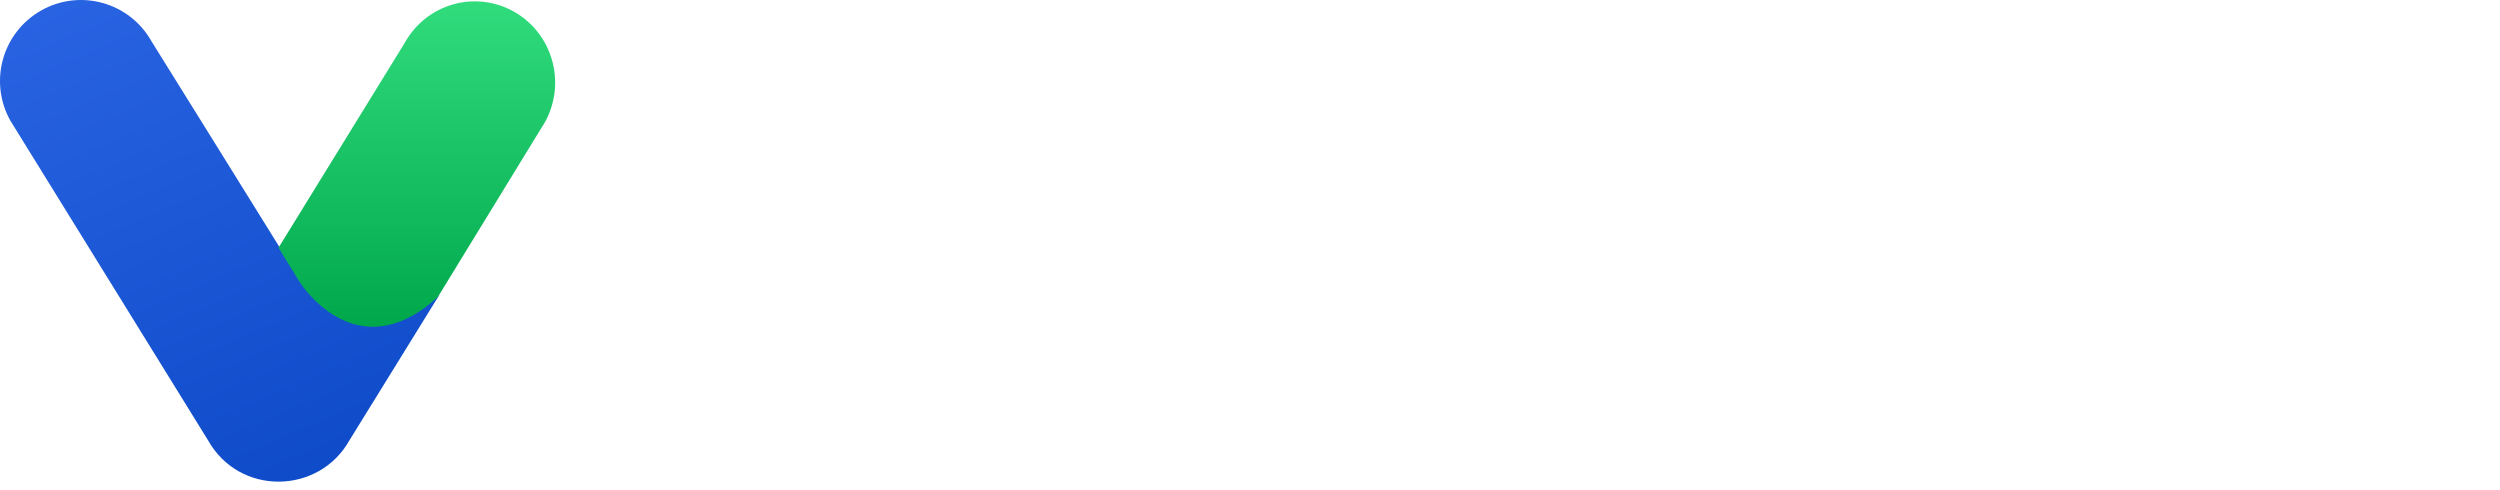
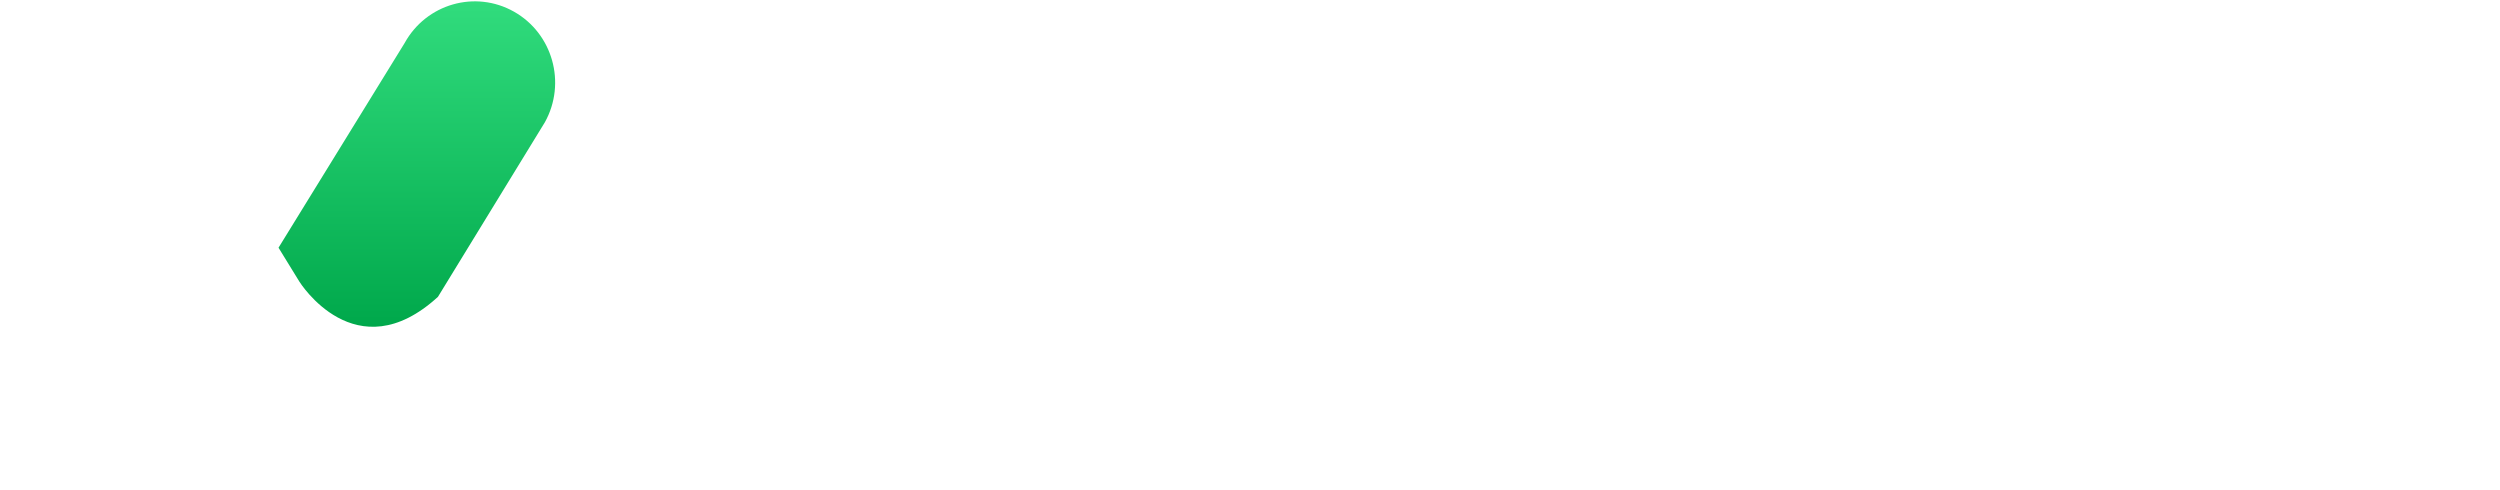
<svg xmlns="http://www.w3.org/2000/svg" width="286" height="56" viewBox="0 0 286 56" fill="none">
-   <path d="M34.293 32.001C27.572 21.167 17.348 4.752 17.348 4.752C17.346 4.752 17.346 4.75 17.346 4.75C14.851 0.281 9.211 -1.317 4.746 1.178C0.282 3.674 -1.317 9.32 1.177 13.789L23.787 50.349C23.787 50.349 23.787 50.351 23.789 50.351C27.373 56.774 36.505 56.593 39.987 50.351C39.987 50.351 39.987 50.349 39.99 50.349L50.261 33.737C40.762 42.336 34.293 32.001 34.293 32.001Z" fill="url(#paint0_linear)" />
  <path d="M62.342 13.972C64.815 9.494 63.23 3.837 58.799 1.335C54.368 -1.167 48.77 0.437 46.294 4.915V4.917C46.294 4.917 38.321 17.841 31.863 28.337C32.69 29.681 33.493 30.988 34.251 32.22C34.251 32.22 40.672 42.575 50.1 33.959L62.342 13.972Z" fill="url(#paint1_linear)" />
  <g filter="url(#filter0_d)">
-     <path d="M95.381 11.656L86.72 42.755H77.565L68.59 11.656H76.354L82.277 37.011L87.842 11.656H95.381ZM104.936 18.163C108.586 18.163 111.443 19.285 113.507 21.529C115.571 23.743 116.603 26.854 116.603 30.863C116.603 33.406 116.125 35.635 115.167 37.55C114.24 39.434 112.894 40.9 111.129 41.947C109.393 42.994 107.329 43.518 104.936 43.518C101.316 43.518 98.459 42.411 96.365 40.197C94.3 37.953 93.268 34.827 93.268 30.818C93.268 28.275 93.732 26.061 94.659 24.177C95.617 22.262 96.963 20.781 98.698 19.734C100.463 18.687 102.542 18.163 104.936 18.163ZM104.936 23.369C103.5 23.369 102.423 23.982 101.705 25.209C100.987 26.405 100.628 28.275 100.628 30.818C100.628 33.421 100.972 35.321 101.66 36.517C102.378 37.714 103.47 38.312 104.936 38.312C106.372 38.312 107.449 37.714 108.167 36.517C108.885 35.291 109.244 33.406 109.244 30.863C109.244 28.26 108.885 26.361 108.167 25.164C107.479 23.967 106.402 23.369 104.936 23.369ZM129.347 18.163C130.993 18.163 132.474 18.403 133.79 18.881C135.106 19.36 136.348 20.093 137.514 21.08L134.463 25.299C132.967 24.162 131.456 23.593 129.931 23.593C128.345 23.593 127.148 24.177 126.341 25.343C125.533 26.51 125.129 28.395 125.129 30.998C125.129 33.511 125.533 35.291 126.341 36.338C127.148 37.385 128.315 37.908 129.841 37.908C130.649 37.908 131.382 37.789 132.04 37.55C132.698 37.28 133.491 36.861 134.418 36.293L137.514 40.691C135.151 42.576 132.474 43.518 129.482 43.518C127.059 43.518 124.964 43.009 123.199 41.992C121.434 40.945 120.073 39.494 119.116 37.639C118.158 35.755 117.68 33.556 117.68 31.043C117.68 28.53 118.158 26.301 119.116 24.356C120.073 22.412 121.434 20.901 123.199 19.824C124.964 18.717 127.014 18.163 129.347 18.163ZM157.204 35.844C157.204 36.742 157.323 37.4 157.563 37.819C157.832 38.238 158.251 38.552 158.819 38.761L157.338 43.383C155.872 43.264 154.676 42.95 153.748 42.441C152.821 41.902 152.103 41.065 151.594 39.928C150.038 42.321 147.645 43.518 144.414 43.518C142.051 43.518 140.166 42.83 138.76 41.454C137.354 40.078 136.651 38.282 136.651 36.069C136.651 33.466 137.608 31.476 139.523 30.1C141.437 28.724 144.205 28.036 147.825 28.036H150.248V27.004C150.248 25.598 149.949 24.64 149.35 24.132C148.752 23.593 147.705 23.324 146.209 23.324C145.431 23.324 144.489 23.444 143.382 23.683C142.275 23.892 141.138 24.192 139.971 24.581L138.356 19.914C139.852 19.345 141.378 18.911 142.933 18.612C144.519 18.313 145.985 18.163 147.331 18.163C150.741 18.163 153.24 18.866 154.825 20.273C156.411 21.679 157.204 23.788 157.204 26.6V35.844ZM146.478 38.447C148.094 38.447 149.35 37.684 150.248 36.158V31.94H148.498C146.882 31.94 145.671 32.224 144.863 32.793C144.085 33.361 143.696 34.244 143.696 35.44C143.696 36.398 143.935 37.146 144.414 37.684C144.923 38.193 145.611 38.447 146.478 38.447ZM174.564 18.163C177.406 18.163 179.59 19.285 181.115 21.529C182.641 23.743 183.404 26.854 183.404 30.863C183.404 33.316 183.015 35.5 182.237 37.415C181.489 39.33 180.397 40.825 178.961 41.902C177.555 42.979 175.88 43.518 173.935 43.518C172.649 43.518 171.467 43.249 170.39 42.71C169.343 42.172 168.446 41.424 167.698 40.466L167.339 42.755H161.056V9.458L168.146 8.695V21.35C168.864 20.362 169.777 19.584 170.884 19.016C172.021 18.448 173.247 18.163 174.564 18.163ZM171.871 38.357C174.653 38.357 176.044 35.859 176.044 30.863C176.044 28.021 175.715 26.061 175.057 24.985C174.399 23.907 173.442 23.369 172.185 23.369C170.6 23.369 169.253 24.296 168.146 26.151V36.069C168.595 36.787 169.134 37.355 169.762 37.774C170.42 38.163 171.123 38.357 171.871 38.357ZM198.872 10.894C200.816 10.894 202.536 11.178 204.032 11.746C205.558 12.315 206.994 13.167 208.34 14.304L204.84 18.478C203.913 17.759 203 17.221 202.103 16.862C201.205 16.503 200.248 16.323 199.231 16.323C197.136 16.323 195.476 17.206 194.249 18.971C193.053 20.736 192.454 23.459 192.454 27.139C192.454 30.758 193.053 33.451 194.249 35.216C195.476 36.951 197.166 37.819 199.32 37.819C200.457 37.819 201.489 37.609 202.417 37.191C203.344 36.742 204.346 36.114 205.423 35.306L208.699 39.524C207.532 40.691 206.111 41.648 204.436 42.396C202.791 43.144 200.966 43.518 198.961 43.518C196.089 43.518 193.591 42.89 191.467 41.633C189.343 40.377 187.683 38.522 186.486 36.069C185.319 33.586 184.736 30.609 184.736 27.139C184.736 23.758 185.334 20.841 186.531 18.388C187.757 15.935 189.433 14.08 191.557 12.823C193.711 11.537 196.149 10.894 198.872 10.894ZM215.943 43.518C213.879 43.518 212.264 42.935 211.097 41.768C209.96 40.571 209.392 38.881 209.392 36.697V9.458L216.482 8.695V36.428C216.482 37.415 216.886 37.908 217.694 37.908C218.112 37.908 218.501 37.834 218.86 37.684L220.251 42.71C218.965 43.249 217.529 43.518 215.943 43.518ZM239.862 35.844C239.862 36.742 239.981 37.4 240.221 37.819C240.49 38.238 240.909 38.552 241.477 38.761L239.996 43.383C238.53 43.264 237.334 42.95 236.406 42.441C235.479 41.902 234.761 41.065 234.252 39.928C232.697 42.321 230.303 43.518 227.072 43.518C224.709 43.518 222.824 42.83 221.418 41.454C220.012 40.078 219.309 38.282 219.309 36.069C219.309 33.466 220.266 31.476 222.181 30.1C224.095 28.724 226.863 28.036 230.483 28.036H232.906V27.004C232.906 25.598 232.607 24.64 232.008 24.132C231.41 23.593 230.363 23.324 228.867 23.324C228.089 23.324 227.147 23.444 226.04 23.683C224.933 23.892 223.796 24.192 222.63 24.581L221.014 19.914C222.51 19.345 224.036 18.911 225.591 18.612C227.177 18.313 228.643 18.163 229.989 18.163C233.4 18.163 235.898 18.866 237.483 20.273C239.069 21.679 239.862 23.788 239.862 26.6V35.844ZM229.136 38.447C230.752 38.447 232.008 37.684 232.906 36.158V31.94H231.156C229.54 31.94 228.329 32.224 227.521 32.793C226.743 33.361 226.354 34.244 226.354 35.44C226.354 36.398 226.593 37.146 227.072 37.684C227.581 38.193 228.269 38.447 229.136 38.447ZM251.668 18.163C253.373 18.163 254.973 18.418 256.469 18.926C257.965 19.435 259.281 20.153 260.418 21.08L257.816 25.074C255.871 23.848 253.911 23.234 251.937 23.234C251.009 23.234 250.291 23.399 249.783 23.728C249.304 24.027 249.065 24.461 249.065 25.029C249.065 25.478 249.17 25.852 249.379 26.151C249.618 26.421 250.082 26.705 250.77 27.004C251.458 27.303 252.52 27.662 253.956 28.081C256.439 28.799 258.279 29.741 259.476 30.908C260.703 32.045 261.316 33.63 261.316 35.665C261.316 37.28 260.852 38.686 259.925 39.883C258.997 41.05 257.726 41.947 256.11 42.576C254.495 43.204 252.7 43.518 250.725 43.518C248.721 43.518 246.851 43.204 245.116 42.576C243.411 41.947 241.96 41.08 240.763 39.973L244.218 36.114C246.223 37.669 248.332 38.447 250.546 38.447C251.623 38.447 252.46 38.253 253.059 37.864C253.687 37.475 254.001 36.921 254.001 36.203C254.001 35.635 253.881 35.186 253.642 34.857C253.403 34.528 252.939 34.229 252.251 33.959C251.563 33.66 250.471 33.301 248.975 32.883C246.612 32.194 244.847 31.237 243.68 30.011C242.513 28.784 241.93 27.258 241.93 25.433C241.93 24.057 242.319 22.83 243.096 21.753C243.904 20.646 245.041 19.779 246.507 19.151C248.003 18.492 249.723 18.163 251.668 18.163ZM271.259 18.163C272.964 18.163 274.564 18.418 276.06 18.926C277.556 19.435 278.872 20.153 280.009 21.08L277.406 25.074C275.462 23.848 273.502 23.234 271.528 23.234C270.6 23.234 269.882 23.399 269.374 23.728C268.895 24.027 268.656 24.461 268.656 25.029C268.656 25.478 268.76 25.852 268.97 26.151C269.209 26.421 269.673 26.705 270.361 27.004C271.049 27.303 272.111 27.662 273.547 28.081C276.03 28.799 277.87 29.741 279.067 30.908C280.293 32.045 280.907 33.63 280.907 35.665C280.907 37.28 280.443 38.686 279.516 39.883C278.588 41.05 277.317 41.947 275.701 42.576C274.086 43.204 272.291 43.518 270.316 43.518C268.312 43.518 266.442 43.204 264.707 42.576C263.001 41.947 261.55 41.08 260.354 39.973L263.809 36.114C265.814 37.669 267.923 38.447 270.137 38.447C271.214 38.447 272.051 38.253 272.65 37.864C273.278 37.475 273.592 36.921 273.592 36.203C273.592 35.635 273.472 35.186 273.233 34.857C272.994 34.528 272.53 34.229 271.842 33.959C271.154 33.66 270.062 33.301 268.566 32.883C266.203 32.194 264.437 31.237 263.271 30.011C262.104 28.784 261.521 27.258 261.521 25.433C261.521 24.057 261.909 22.83 262.687 21.753C263.495 20.646 264.632 19.779 266.098 19.151C267.594 18.492 269.314 18.163 271.259 18.163Z" fill="white" />
-   </g>
+     </g>
  <defs>
    <filter id="filter0_d" x="68.59" y="8.695" width="217.138" height="38.267" filterUnits="userSpaceOnUse" color-interpolation-filters="sRGB">
      <feFlood flood-opacity="0" result="BackgroundImageFix" />
      <feColorMatrix in="SourceAlpha" type="matrix" values="0 0 0 0 0 0 0 0 0 0 0 0 0 0 0 0 0 0 127 0" />
      <feOffset dx="4.133" dy="2.755" />
      <feGaussianBlur stdDeviation="0.344" />
      <feColorMatrix type="matrix" values="0 0 0 0 0.082 0 0 0 0 0.196 0 0 0 0 0.183 0 0 0 0.14 0" />
      <feBlend mode="normal" in2="BackgroundImageFix" result="effect1_dropShadow" />
      <feBlend mode="normal" in="SourceGraphic" in2="effect1_dropShadow" result="shape" />
    </filter>
    <linearGradient id="paint0_linear" x1="45.696" y1="87.91" x2="-5.329" y2="-30.982" gradientUnits="userSpaceOnUse">
      <stop stop-color="#003EBB" />
      <stop offset="1" stop-color="#3770F0" />
    </linearGradient>
    <linearGradient id="paint1_linear" x1="47.686" y1="0.154" x2="47.686" y2="37.384" gradientUnits="userSpaceOnUse">
      <stop stop-color="#31DC7D" />
      <stop offset="1" stop-color="#00A84B" />
    </linearGradient>
  </defs>
</svg>